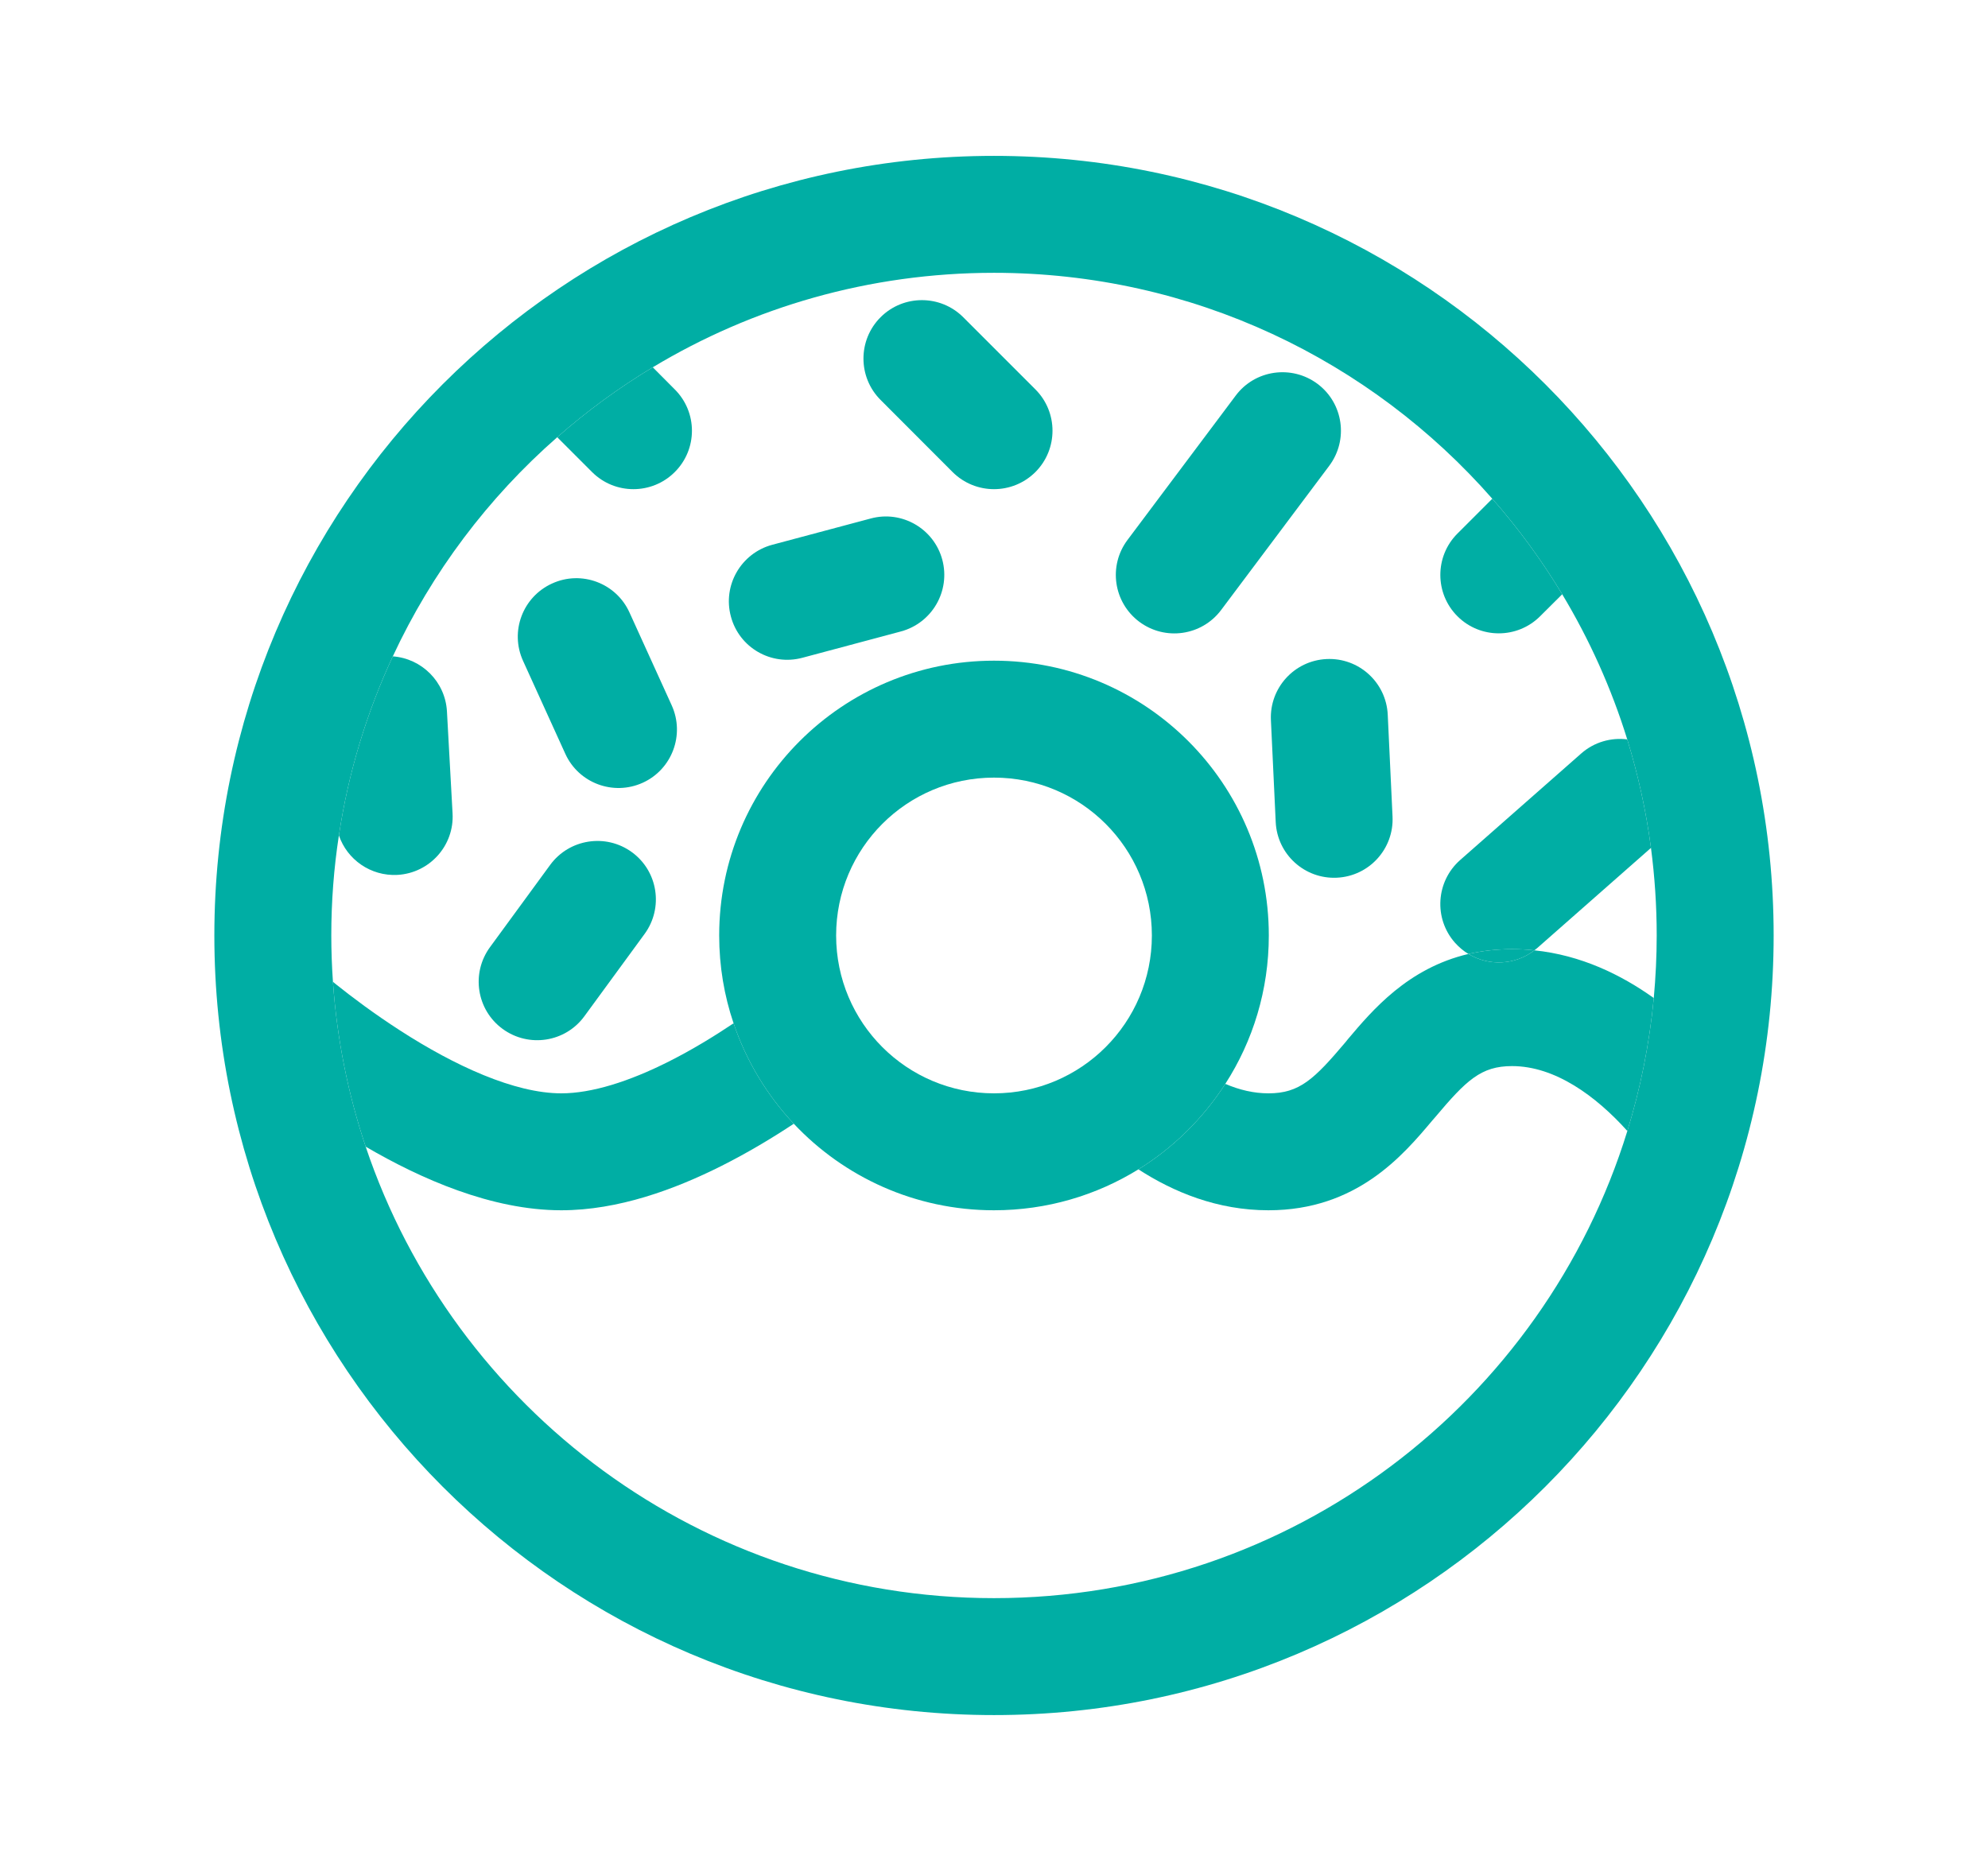
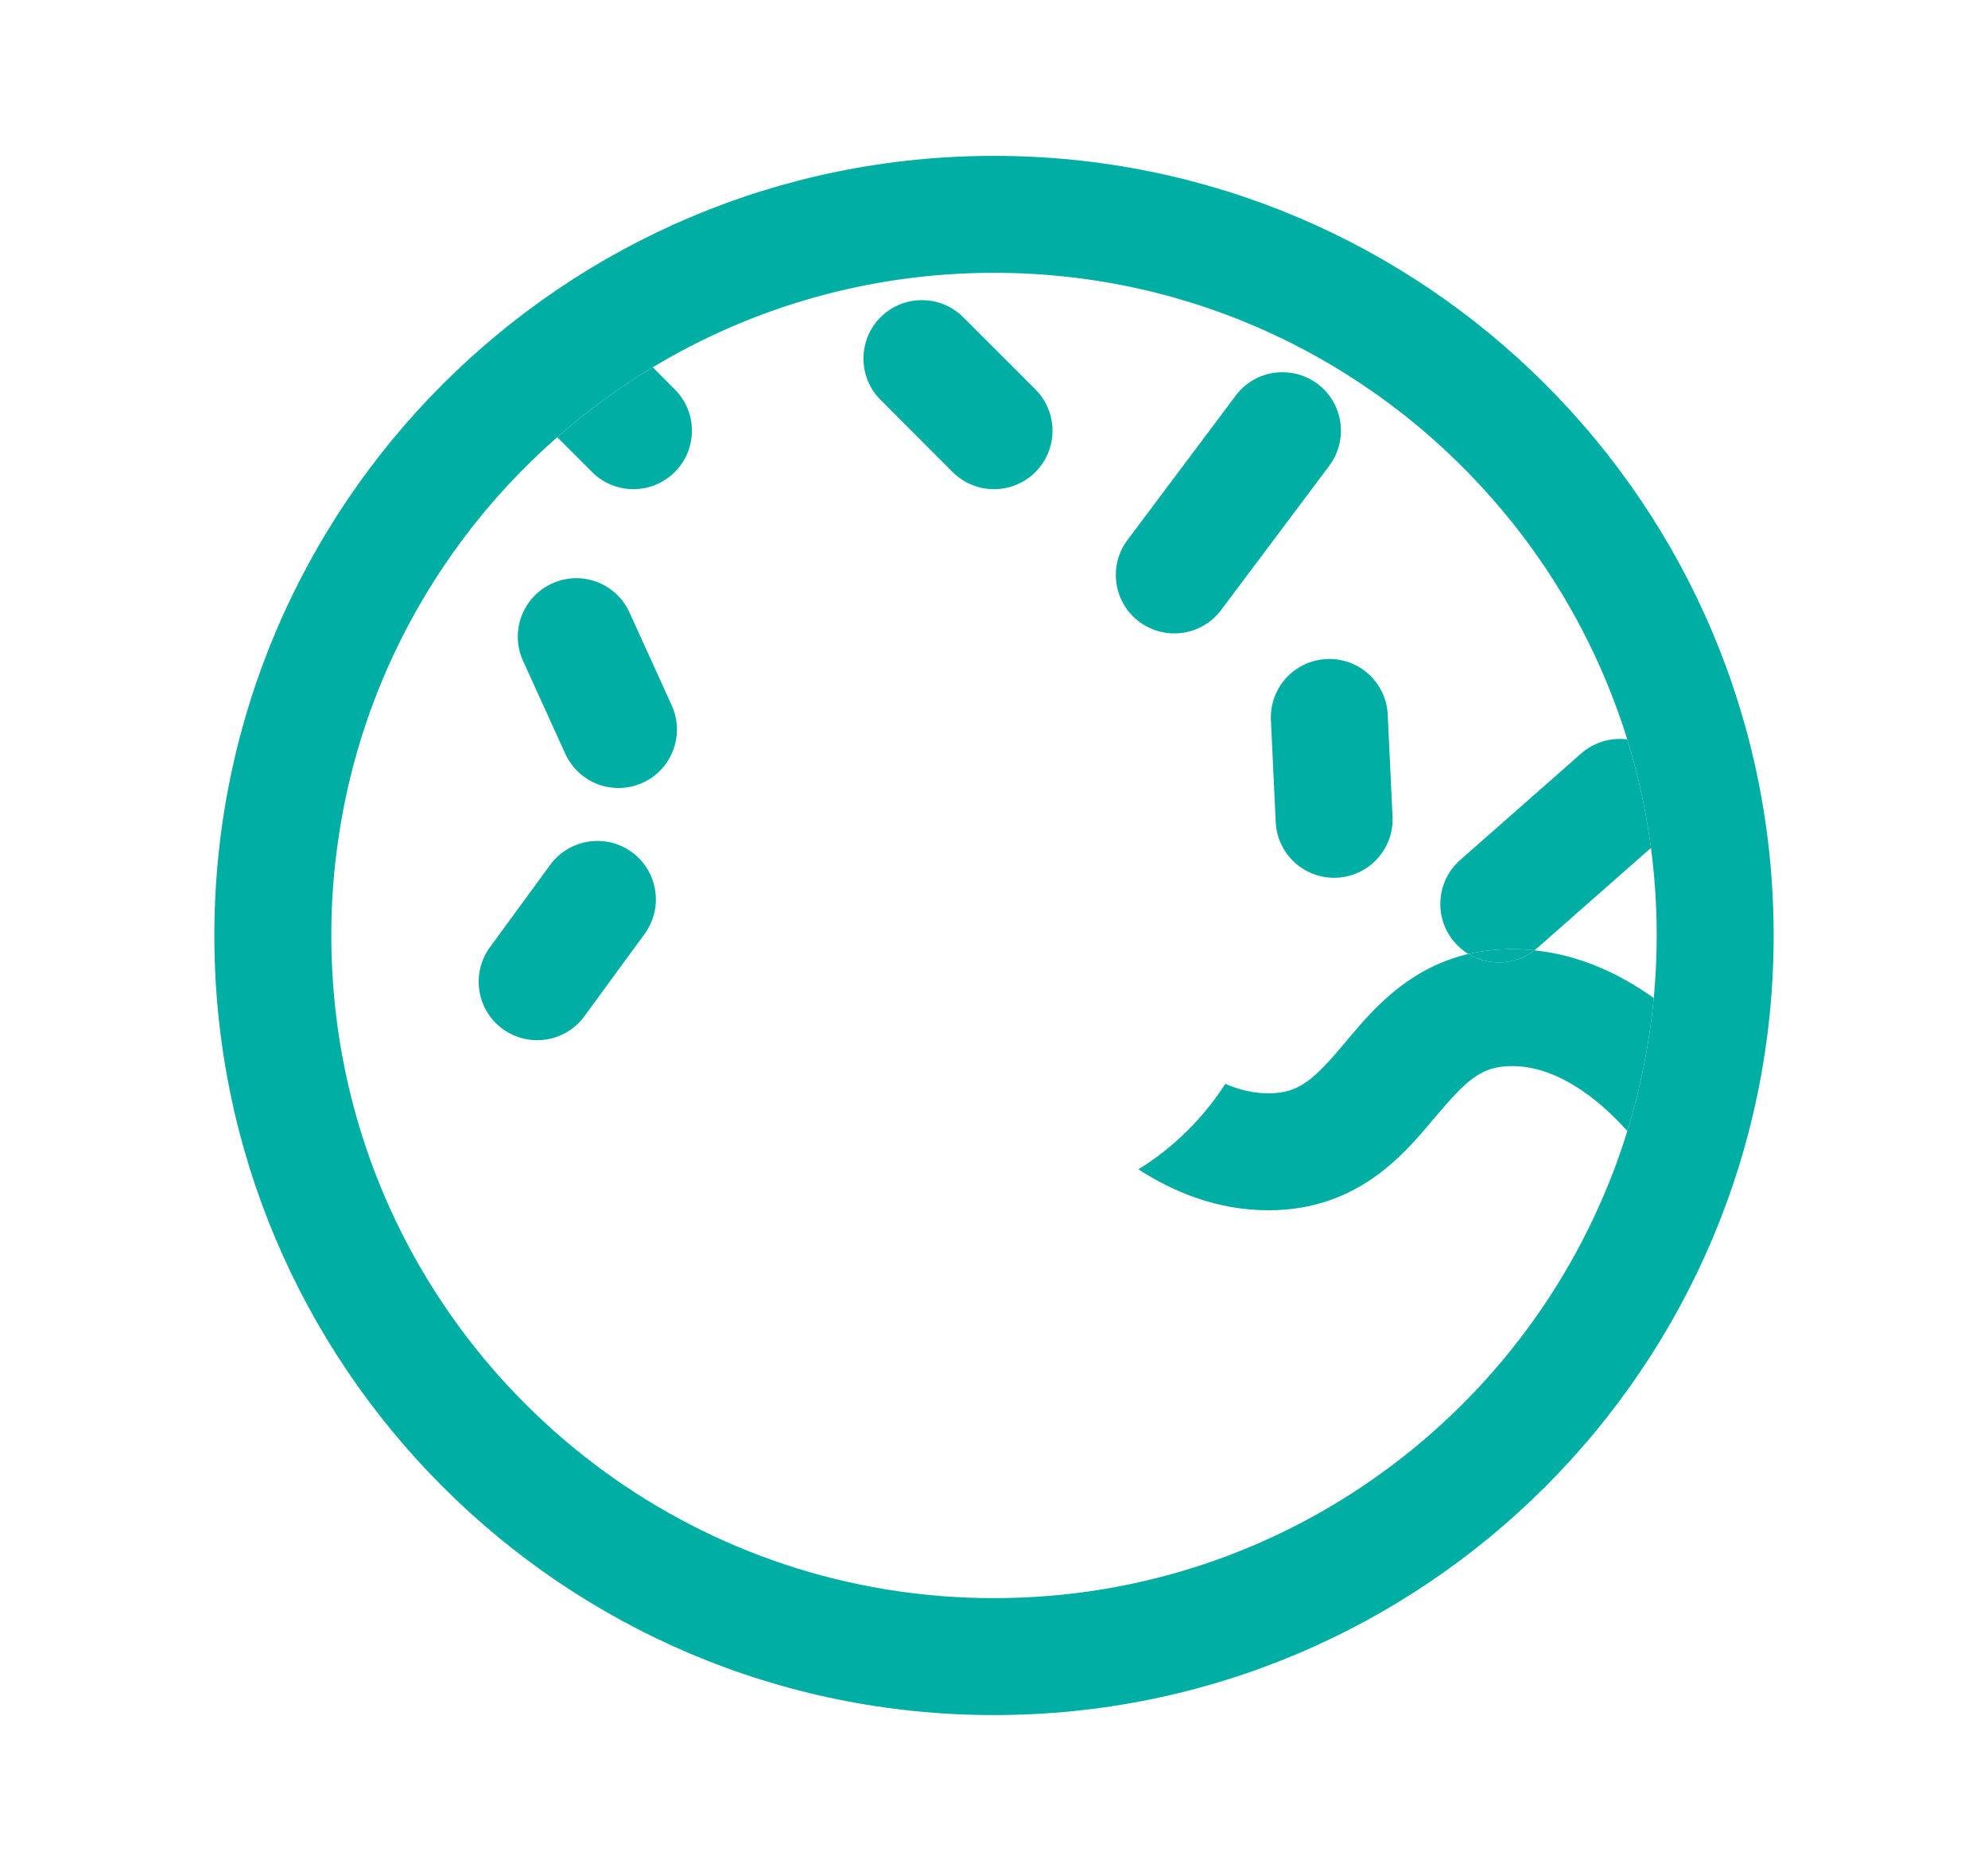
<svg xmlns="http://www.w3.org/2000/svg" width="17" height="16" viewBox="0 0 17 16" fill="none">
  <path fill-rule="evenodd" clip-rule="evenodd" d="M8.5 2.333C7.433 2.333 6.434 2.628 5.582 3.141C5.292 3.316 5.018 3.516 4.765 3.739C4.175 4.256 3.694 4.893 3.359 5.613C3.137 6.091 2.979 6.605 2.898 7.144C2.855 7.423 2.833 7.709 2.833 8C2.833 8.133 2.838 8.265 2.847 8.396C2.881 8.886 2.977 9.358 3.127 9.806C3.881 12.05 6.002 13.667 8.5 13.667C11.048 13.667 13.202 11.986 13.916 9.672C14.028 9.308 14.105 8.927 14.142 8.535C14.158 8.359 14.167 8.18 14.167 8C14.167 7.746 14.15 7.496 14.118 7.251C14.076 6.932 14.007 6.622 13.915 6.323C13.779 5.884 13.591 5.468 13.359 5.082C13.184 4.792 12.984 4.518 12.761 4.265C11.723 3.081 10.199 2.333 8.5 2.333ZM1.833 8C1.833 4.318 4.818 1.333 8.5 1.333C12.182 1.333 15.167 4.318 15.167 8C15.167 11.682 12.182 14.667 8.5 14.667C4.818 14.667 1.833 11.682 1.833 8Z" fill="#00AEA4" />
-   <path fill-rule="evenodd" clip-rule="evenodd" d="M8.5 6.65C7.754 6.65 7.15 7.254 7.15 8C7.15 8.746 7.754 9.35 8.5 9.35C9.246 9.35 9.85 8.746 9.85 8C9.85 7.254 9.246 6.65 8.5 6.65ZM6.15 8C6.15 6.702 7.202 5.65 8.5 5.65C9.798 5.65 10.85 6.702 10.85 8C10.85 8.467 10.714 8.903 10.478 9.269C10.288 9.564 10.034 9.815 9.735 10C9.376 10.222 8.953 10.35 8.5 10.35C7.825 10.35 7.216 10.065 6.788 9.61C6.559 9.366 6.382 9.074 6.273 8.751C6.193 8.515 6.15 8.263 6.15 8Z" fill="#00AEA4" />
  <path fill-rule="evenodd" clip-rule="evenodd" d="M11.267 3.283C11.488 3.449 11.532 3.762 11.367 3.983L10.442 5.217C10.276 5.438 9.963 5.482 9.742 5.317C9.521 5.151 9.476 4.838 9.642 4.617L10.567 3.383C10.732 3.162 11.046 3.118 11.267 3.283Z" fill="#00AEA4" />
  <path fill-rule="evenodd" clip-rule="evenodd" d="M7.53 2.713C7.335 2.908 7.335 3.225 7.53 3.42L8.146 4.037C8.342 4.232 8.658 4.232 8.854 4.037C9.049 3.842 9.049 3.525 8.854 3.33L8.237 2.713C8.042 2.518 7.725 2.518 7.53 2.713Z" fill="#00AEA4" />
-   <path fill-rule="evenodd" clip-rule="evenodd" d="M6.25 5.272C6.321 5.539 6.595 5.697 6.862 5.625L7.704 5.4C7.971 5.328 8.129 5.054 8.058 4.787C7.987 4.521 7.712 4.362 7.446 4.434L6.603 4.659C6.337 4.731 6.178 5.005 6.25 5.272Z" fill="#00AEA4" />
  <path fill-rule="evenodd" clip-rule="evenodd" d="M11.432 7.506C11.708 7.493 11.921 7.259 11.908 6.983L11.867 6.112C11.854 5.836 11.62 5.623 11.344 5.636C11.068 5.649 10.855 5.883 10.868 6.159L10.909 7.03C10.922 7.306 11.156 7.519 11.432 7.506Z" fill="#00AEA4" />
  <path fill-rule="evenodd" clip-rule="evenodd" d="M4.721 4.99C4.47 5.104 4.358 5.4 4.473 5.652L4.834 6.446C4.948 6.697 5.244 6.808 5.496 6.694C5.747 6.58 5.858 6.283 5.744 6.032L5.383 5.238C5.269 4.986 4.972 4.875 4.721 4.99Z" fill="#00AEA4" />
  <path fill-rule="evenodd" clip-rule="evenodd" d="M5.404 7.288C5.627 7.451 5.675 7.764 5.512 7.987L4.997 8.691C4.834 8.914 4.521 8.962 4.298 8.799C4.075 8.636 4.027 8.323 4.19 8.1L4.705 7.396C4.868 7.174 5.181 7.125 5.404 7.288Z" fill="#00AEA4" />
  <path d="M5.582 3.141C5.292 3.316 5.018 3.516 4.765 3.739L5.063 4.037C5.258 4.232 5.575 4.232 5.77 4.037C5.966 3.842 5.966 3.525 5.77 3.33L5.582 3.141Z" fill="#00AEA4" />
-   <path d="M13.359 5.082C13.184 4.792 12.984 4.518 12.761 4.265L12.463 4.563C12.268 4.758 12.268 5.075 12.463 5.27C12.658 5.465 12.975 5.465 13.17 5.27L13.359 5.082Z" fill="#00AEA4" />
  <path d="M12.557 8.158C12.671 8.132 12.795 8.117 12.93 8.117C12.995 8.117 13.059 8.12 13.121 8.127C13.13 8.12 13.139 8.113 13.147 8.106L14.118 7.251C14.076 6.932 14.007 6.622 13.915 6.323C13.777 6.306 13.633 6.345 13.521 6.444L12.486 7.355C12.279 7.538 12.259 7.854 12.441 8.061C12.476 8.1 12.515 8.133 12.557 8.158Z" fill="#00AEA4" />
  <path d="M13.916 9.672C14.028 9.308 14.105 8.927 14.142 8.535C13.862 8.335 13.519 8.168 13.121 8.127C12.955 8.255 12.73 8.263 12.557 8.158C12.038 8.28 11.735 8.64 11.527 8.886L11.507 8.911C11.238 9.229 11.113 9.35 10.847 9.35C10.722 9.35 10.599 9.321 10.478 9.269C10.288 9.564 10.034 9.815 9.735 10C10.036 10.195 10.411 10.35 10.847 10.35C11.601 10.35 11.997 9.881 12.25 9.58L12.271 9.556C12.539 9.238 12.664 9.117 12.93 9.117C13.299 9.117 13.648 9.374 13.916 9.672Z" fill="#00AEA4" />
-   <path d="M2.847 8.396C2.881 8.886 2.977 9.358 3.127 9.806C3.596 10.08 4.203 10.35 4.8 10.35C5.287 10.35 5.771 10.171 6.169 9.971C6.392 9.859 6.602 9.733 6.788 9.61C6.559 9.366 6.382 9.074 6.273 8.751C6.104 8.864 5.916 8.979 5.719 9.078C5.38 9.249 5.06 9.35 4.8 9.35C4.4 9.35 3.888 9.114 3.422 8.813C3.2 8.67 3.01 8.527 2.875 8.419C2.865 8.411 2.856 8.404 2.847 8.396Z" fill="#00AEA4" />
-   <path d="M2.898 7.144C2.968 7.351 3.17 7.494 3.399 7.482C3.675 7.466 3.886 7.23 3.87 6.955L3.822 6.084C3.808 5.83 3.606 5.631 3.359 5.613C3.137 6.091 2.979 6.605 2.898 7.144Z" fill="#00AEA4" />
  <path d="M12.93 8.117C12.795 8.117 12.671 8.132 12.557 8.158C12.73 8.263 12.955 8.255 13.121 8.127C13.059 8.12 12.995 8.117 12.93 8.117Z" fill="#00AEA4" />
</svg>